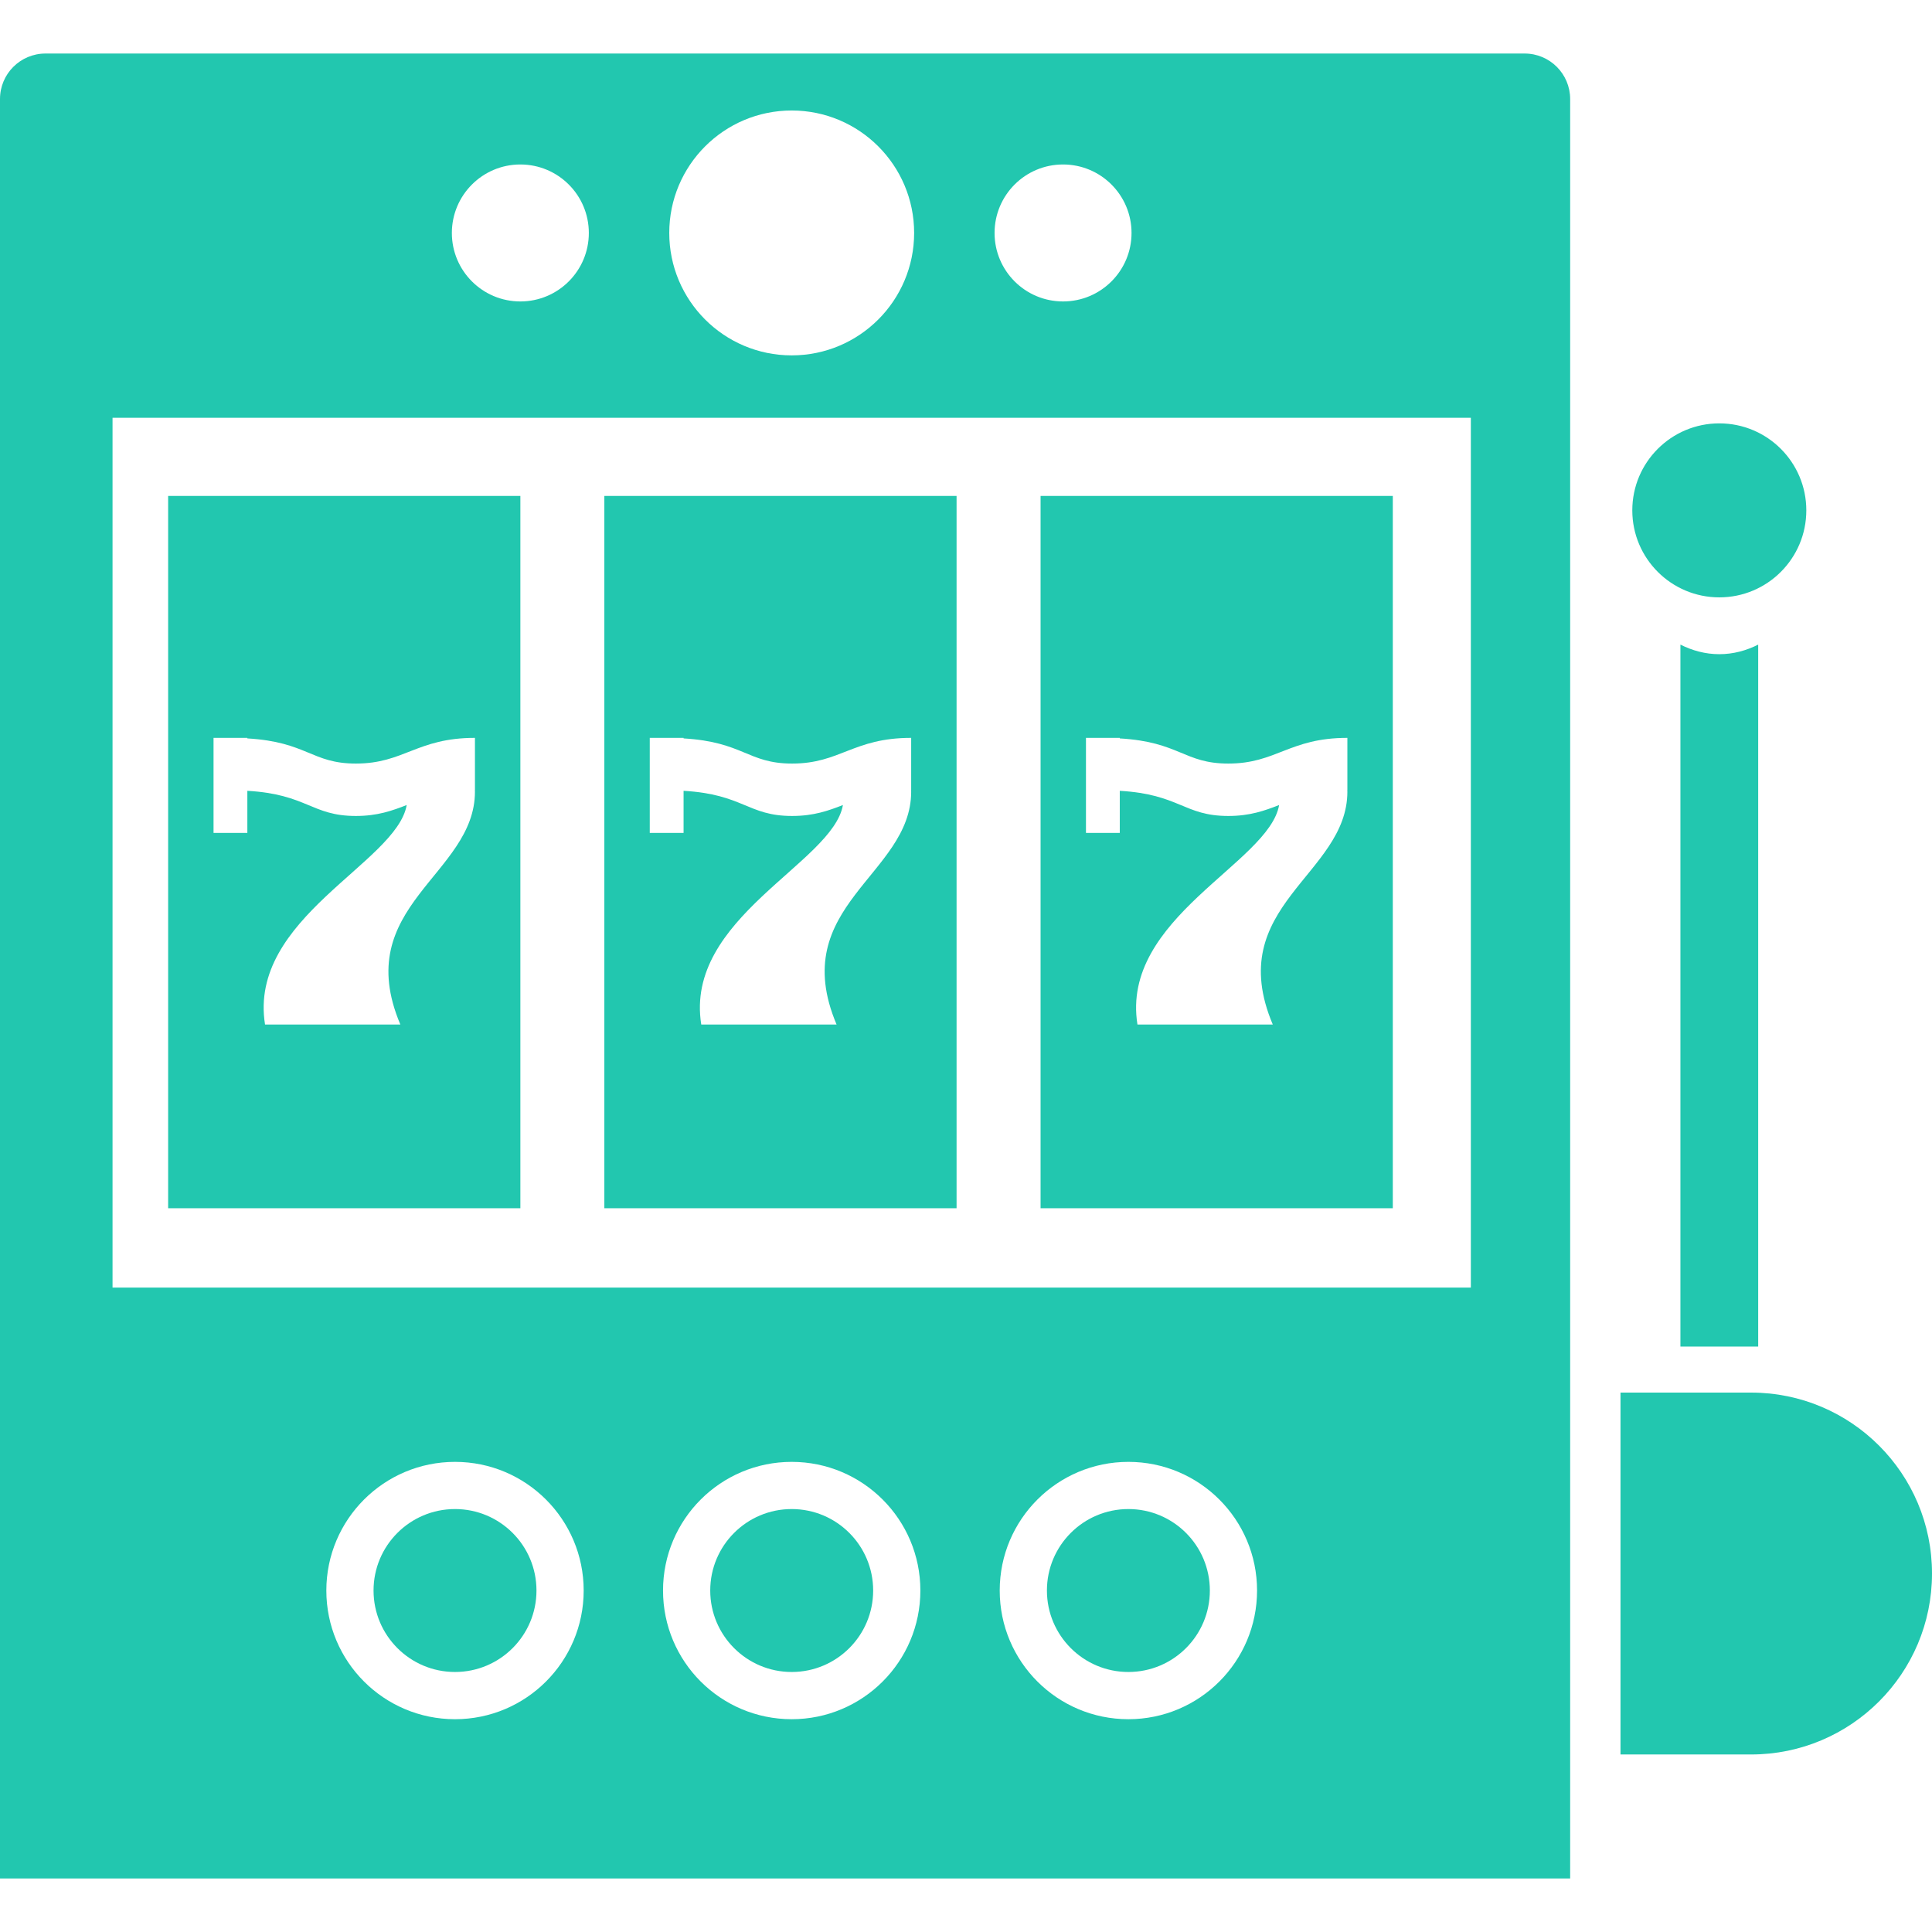
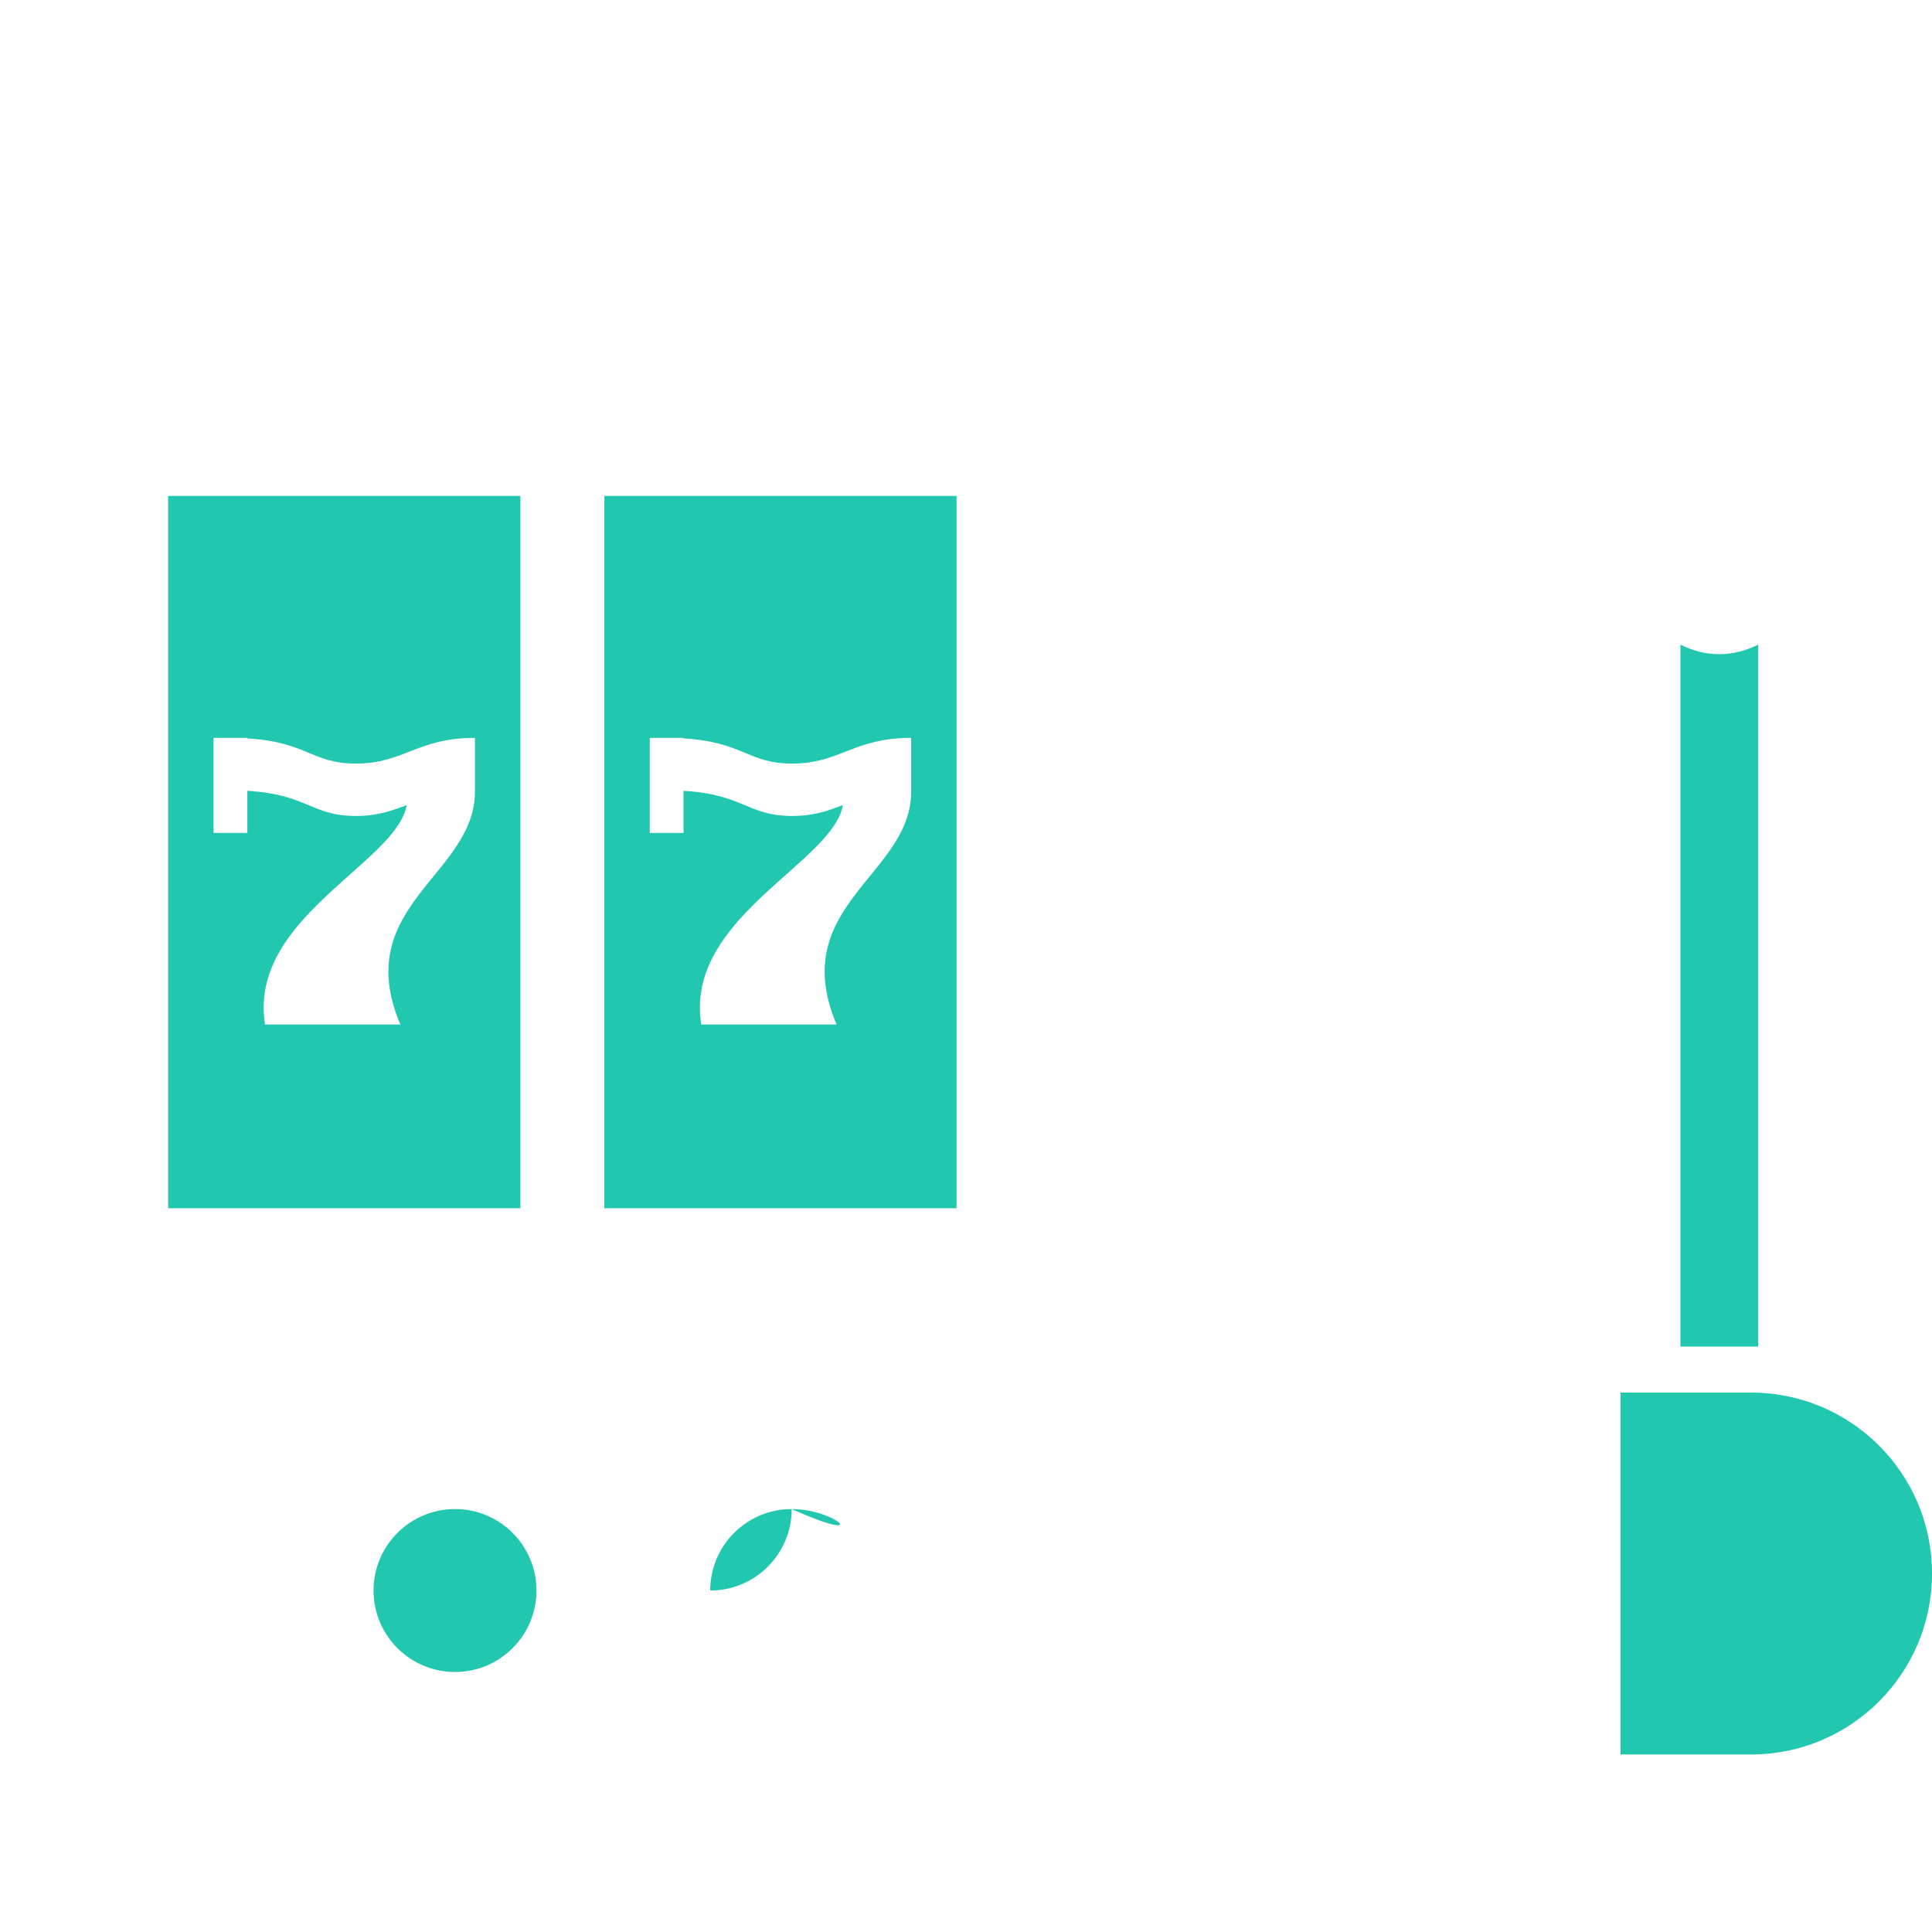
<svg xmlns="http://www.w3.org/2000/svg" fill="#22c7af" height="800px" width="800px" version="1.1" id="Layer_1" viewBox="0 0 420.751 420.751" xml:space="preserve">
  <g id="SVGRepo_bgCarrier" stroke-width="0" />
  <g id="SVGRepo_tracerCarrier" stroke-linecap="round" stroke-linejoin="round" />
  <g id="SVGRepo_iconCarrier">
    <g>
      <g>
-         <path d="M374.431,130.094c5.233,0,9.969-2.12,13.399-5.55c3.43-3.43,5.55-8.166,5.55-13.399c0-10.465-8.484-18.944-18.949-18.944 s-18.949,8.484-18.949,18.944C355.482,121.61,363.965,130.094,374.431,130.094z" />
        <path d="M99.092,328.642c-9.8,0-17.741,7.946-17.741,17.741c0,9.795,7.946,17.741,17.741,17.741s17.741-7.941,17.741-17.741 C116.833,336.584,108.892,328.642,99.092,328.642z" />
        <path d="M365.962,140.385v152.873h16.937V140.385c-2.56,1.29-5.407,2.084-8.468,2.084 C371.369,142.469,368.522,141.67,365.962,140.385z" />
-         <path d="M245.74,328.642c-9.8,0-17.741,7.946-17.741,17.741c0,9.795,7.941,17.741,17.741,17.741s17.741-7.941,17.741-17.741 C263.48,336.584,255.539,328.642,245.74,328.642z" />
-         <path d="M332.037,11.658H9.907C4.434,11.658,0,16.092,0,21.565v387.528h341.949V21.565 C341.944,16.092,337.51,11.658,332.037,11.658z M231.511,35.82c8.238,0,14.915,6.676,14.915,14.915s-6.677,14.915-14.915,14.915 c-8.238,0-14.915-6.676-14.915-14.915C216.597,42.496,223.273,35.82,231.511,35.82z M172.416,24.064 c14.725,0,26.665,11.94,26.665,26.665c0,14.725-11.94,26.665-26.665,26.665c-14.725,0-26.665-11.94-26.665-26.665 C145.751,36.004,157.691,24.064,172.416,24.064z M113.321,35.82c8.238,0,14.915,6.676,14.915,14.915s-6.677,14.915-14.915,14.915 c-8.238,0-14.915-6.676-14.915-14.915C98.412,42.496,105.088,35.82,113.321,35.82z M99.092,374.41 c-15.478,0-28.022-12.544-28.022-28.022s12.549-28.022,28.022-28.022c15.478,0,28.022,12.549,28.022,28.022 C127.114,361.861,114.57,374.41,99.092,374.41z M172.416,374.41c-15.478,0-28.022-12.544-28.022-28.022 s12.544-28.022,28.022-28.022c15.478,0,28.022,12.549,28.022,28.022C200.438,361.861,187.894,374.41,172.416,374.41z M245.74,374.41c-15.478,0-28.022-12.544-28.022-28.022s12.544-28.022,28.022-28.022c15.478,0,28.022,12.549,28.022,28.022 C273.761,361.861,261.217,374.41,245.74,374.41z M320.323,280.407H24.509V90.987h295.813V280.407z" />
-         <path d="M172.416,328.642c-9.8,0-17.741,7.946-17.741,17.741c0,9.795,7.946,17.741,17.741,17.741 c9.8,0,17.741-7.941,17.741-17.741C190.157,336.584,182.216,328.642,172.416,328.642z" />
+         <path d="M172.416,328.642c-9.8,0-17.741,7.946-17.741,17.741c9.8,0,17.741-7.941,17.741-17.741C190.157,336.584,182.216,328.642,172.416,328.642z" />
        <path d="M113.326,108.006h-0.005H36.618v155.121h76.708V108.006z M103.434,172.104c-0.01,0-0.015,0-0.02,0 c0,0.107,0.02,0.195,0.02,0.302c0,18.186-27.192,24.827-16.246,50.714H57.718c-3.722-23.219,28.667-35.164,30.853-47.8 c-3.195,1.244-6.359,2.381-11.069,2.381c-9.651,0-10.593-4.721-23.634-5.478v9.175h-7.363v-20.7h7.363v0.113 c13.041,0.763,13.983,5.478,23.634,5.478c10.491,0,13.292-5.596,25.933-5.596V172.104z" />
        <path d="M381.348,303.278h-28.437v78.812h28.437c21.765,0,39.404-17.643,39.404-39.404 C420.756,320.922,403.113,303.278,381.348,303.278z" />
-         <path d="M303.324,108.006h-0.005h-76.703v155.121h76.708V108.006z M293.432,172.104c-0.01,0-0.015,0-0.02,0 c0,0.107,0.02,0.195,0.02,0.302c0,18.186-27.192,24.827-16.246,50.714h-29.471c-3.722-23.219,28.667-35.164,30.853-47.8 c-3.195,1.244-6.359,2.381-11.069,2.381c-9.651,0-10.593-4.721-23.634-5.478v9.175h-7.363v-20.7h7.363v0.113 c13.041,0.763,13.988,5.478,23.634,5.478c10.491,0,13.292-5.596,25.933-5.596V172.104z" />
        <path d="M208.323,108.006h-76.708v155.121h76.708V108.006z M198.436,172.104c-0.01,0-0.015,0-0.021,0 c0,0.107,0.021,0.195,0.021,0.302c0,18.186-27.192,24.827-16.246,50.714h-29.471c-3.722-23.219,28.667-35.164,30.853-47.8 c-3.195,1.244-6.359,2.381-11.069,2.381c-9.646,0-10.593-4.721-23.634-5.478v9.175h-7.363v-20.7h7.363v0.113 c13.041,0.763,13.988,5.478,23.634,5.478c10.491,0,13.292-5.596,25.933-5.596V172.104z" />
      </g>
    </g>
  </g>
</svg>